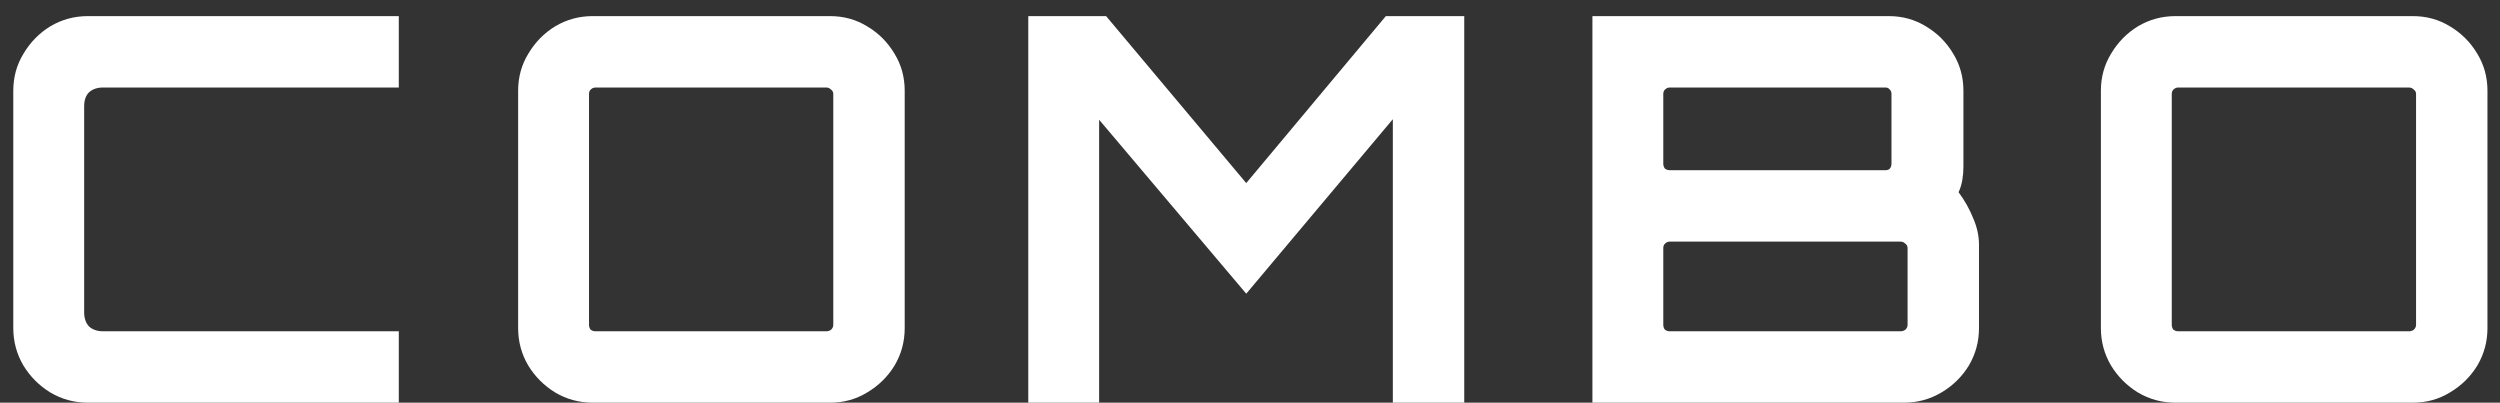
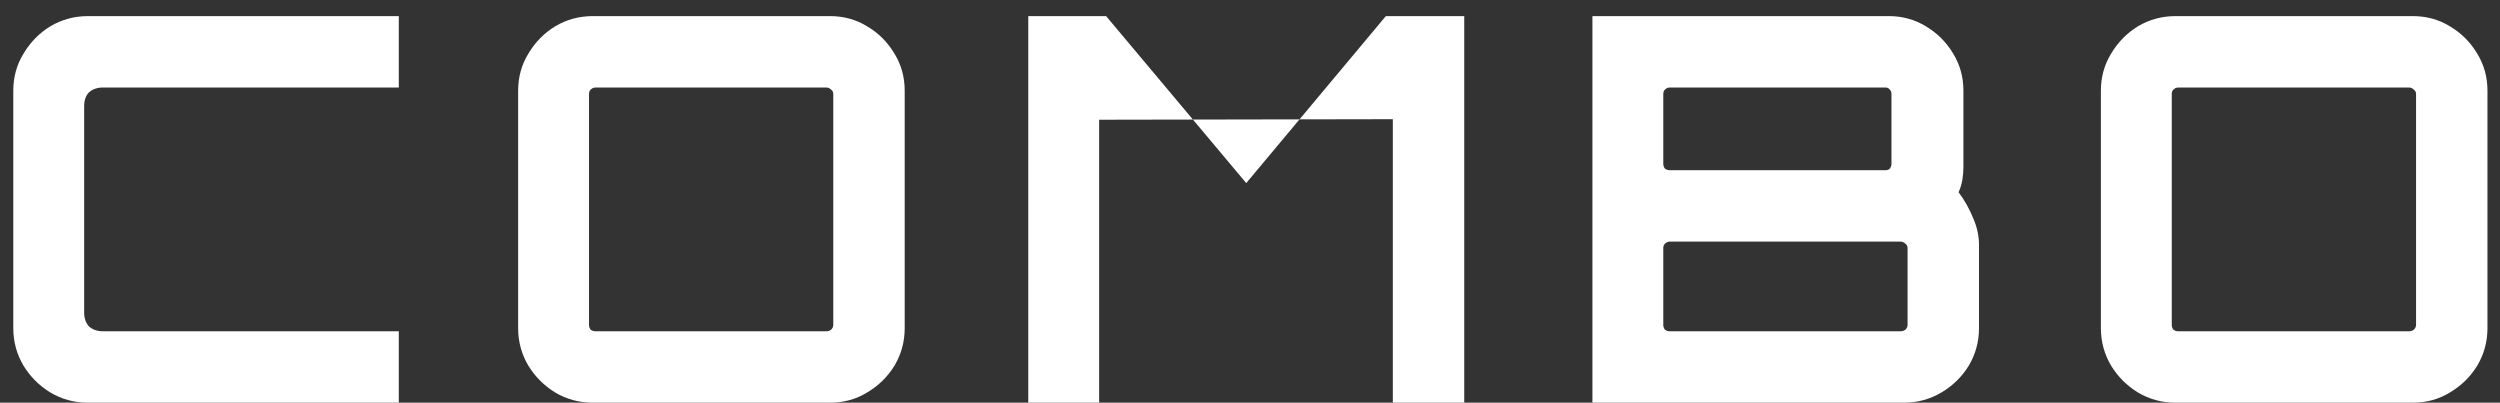
<svg xmlns="http://www.w3.org/2000/svg" width="149" height="24" viewBox="0 0 149 24" fill="none">
  <rect x="0" y="0" width="149" height="24" fill="#333333" stroke="none" />
-   <path d="M5.24 24C4.429 24 3.683 23.797 3 23.392C2.339 22.987 1.805 22.453 1.4 21.792C0.995 21.109 0.792 20.363 0.792 19.552V5.408C0.792 4.597 0.995 3.861 1.4 3.2C1.805 2.517 2.339 1.973 3 1.568C3.683 1.163 4.429 0.96 5.24 0.96H23.768V5.216H6.136C5.795 5.216 5.517 5.312 5.304 5.504C5.112 5.696 5.016 5.973 5.016 6.336V18.624C5.016 18.965 5.112 19.243 5.304 19.456C5.517 19.648 5.795 19.744 6.136 19.744H23.768V24H5.24ZM35.328 24C34.518 24 33.771 23.797 33.089 23.392C32.427 22.987 31.894 22.453 31.488 21.792C31.083 21.109 30.881 20.363 30.881 19.552V5.408C30.881 4.597 31.083 3.861 31.488 3.2C31.894 2.517 32.427 1.973 33.089 1.568C33.771 1.163 34.518 0.96 35.328 0.96H49.472C50.283 0.96 51.019 1.163 51.681 1.568C52.363 1.973 52.907 2.517 53.312 3.2C53.718 3.861 53.92 4.597 53.92 5.408V19.552C53.92 20.363 53.718 21.109 53.312 21.792C52.907 22.453 52.363 22.987 51.681 23.392C51.019 23.797 50.283 24 49.472 24H35.328ZM35.489 19.744H49.248C49.355 19.744 49.451 19.712 49.536 19.648C49.622 19.563 49.664 19.467 49.664 19.36V5.6C49.664 5.493 49.622 5.408 49.536 5.344C49.451 5.259 49.355 5.216 49.248 5.216H35.489C35.382 5.216 35.286 5.259 35.2 5.344C35.136 5.408 35.105 5.493 35.105 5.6V19.36C35.105 19.467 35.136 19.563 35.2 19.648C35.286 19.712 35.382 19.744 35.489 19.744ZM61.285 24V0.96H65.924L74.276 10.912L82.597 0.96H87.269V24H83.013V7.104L74.276 17.504L65.508 7.136V24H61.285ZM94.908 24V0.96H112.572C113.383 0.96 114.119 1.163 114.78 1.568C115.463 1.973 116.007 2.517 116.412 3.2C116.817 3.861 117.02 4.597 117.02 5.408V9.92C117.02 10.197 116.999 10.464 116.956 10.72C116.913 10.976 116.839 11.221 116.732 11.456C117.095 11.947 117.383 12.459 117.596 12.992C117.831 13.525 117.948 14.059 117.948 14.592V19.552C117.948 20.363 117.745 21.109 117.34 21.792C116.935 22.453 116.391 22.987 115.708 23.392C115.025 23.797 114.279 24 113.468 24H94.908ZM99.516 19.744H113.276C113.383 19.744 113.479 19.712 113.564 19.648C113.649 19.563 113.692 19.467 113.692 19.36V14.784C113.692 14.677 113.649 14.592 113.564 14.528C113.479 14.443 113.383 14.4 113.276 14.4H99.516C99.409 14.4 99.313 14.443 99.228 14.528C99.164 14.592 99.132 14.677 99.132 14.784V19.36C99.132 19.467 99.164 19.563 99.228 19.648C99.313 19.712 99.409 19.744 99.516 19.744ZM99.516 10.144H112.38C112.487 10.144 112.572 10.112 112.636 10.048C112.7 9.963 112.732 9.867 112.732 9.76V5.6C112.732 5.493 112.7 5.408 112.636 5.344C112.572 5.259 112.487 5.216 112.38 5.216H99.516C99.409 5.216 99.313 5.259 99.228 5.344C99.164 5.408 99.132 5.493 99.132 5.6V9.76C99.132 9.867 99.164 9.963 99.228 10.048C99.313 10.112 99.409 10.144 99.516 10.144ZM129.661 24C128.85 24 128.104 23.797 127.421 23.392C126.76 22.987 126.226 22.453 125.821 21.792C125.416 21.109 125.213 20.363 125.213 19.552V5.408C125.213 4.597 125.416 3.861 125.821 3.2C126.226 2.517 126.76 1.973 127.421 1.568C128.104 1.163 128.85 0.96 129.661 0.96H143.805C144.616 0.96 145.352 1.163 146.013 1.568C146.696 1.973 147.24 2.517 147.645 3.2C148.05 3.861 148.253 4.597 148.253 5.408V19.552C148.253 20.363 148.05 21.109 147.645 21.792C147.24 22.453 146.696 22.987 146.013 23.392C145.352 23.797 144.616 24 143.805 24H129.661ZM129.821 19.744H143.581C143.688 19.744 143.784 19.712 143.869 19.648C143.954 19.563 143.997 19.467 143.997 19.36V5.6C143.997 5.493 143.954 5.408 143.869 5.344C143.784 5.259 143.688 5.216 143.581 5.216H129.821C129.714 5.216 129.618 5.259 129.533 5.344C129.469 5.408 129.437 5.493 129.437 5.6V19.36C129.437 19.467 129.469 19.563 129.533 19.648C129.618 19.712 129.714 19.744 129.821 19.744Z" fill="white" />
+   <path d="M5.24 24C4.429 24 3.683 23.797 3 23.392C2.339 22.987 1.805 22.453 1.4 21.792C0.995 21.109 0.792 20.363 0.792 19.552V5.408C0.792 4.597 0.995 3.861 1.4 3.2C1.805 2.517 2.339 1.973 3 1.568C3.683 1.163 4.429 0.96 5.24 0.96H23.768V5.216H6.136C5.795 5.216 5.517 5.312 5.304 5.504C5.112 5.696 5.016 5.973 5.016 6.336V18.624C5.016 18.965 5.112 19.243 5.304 19.456C5.517 19.648 5.795 19.744 6.136 19.744H23.768V24H5.24ZM35.328 24C34.518 24 33.771 23.797 33.089 23.392C32.427 22.987 31.894 22.453 31.488 21.792C31.083 21.109 30.881 20.363 30.881 19.552V5.408C30.881 4.597 31.083 3.861 31.488 3.2C31.894 2.517 32.427 1.973 33.089 1.568C33.771 1.163 34.518 0.96 35.328 0.96H49.472C50.283 0.96 51.019 1.163 51.681 1.568C52.363 1.973 52.907 2.517 53.312 3.2C53.718 3.861 53.92 4.597 53.92 5.408V19.552C53.92 20.363 53.718 21.109 53.312 21.792C52.907 22.453 52.363 22.987 51.681 23.392C51.019 23.797 50.283 24 49.472 24H35.328ZM35.489 19.744H49.248C49.355 19.744 49.451 19.712 49.536 19.648C49.622 19.563 49.664 19.467 49.664 19.36V5.6C49.664 5.493 49.622 5.408 49.536 5.344C49.451 5.259 49.355 5.216 49.248 5.216H35.489C35.382 5.216 35.286 5.259 35.2 5.344C35.136 5.408 35.105 5.493 35.105 5.6V19.36C35.105 19.467 35.136 19.563 35.2 19.648C35.286 19.712 35.382 19.744 35.489 19.744ZM61.285 24V0.96H65.924L74.276 10.912L82.597 0.96H87.269V24H83.013V7.104L65.508 7.136V24H61.285ZM94.908 24V0.96H112.572C113.383 0.96 114.119 1.163 114.78 1.568C115.463 1.973 116.007 2.517 116.412 3.2C116.817 3.861 117.02 4.597 117.02 5.408V9.92C117.02 10.197 116.999 10.464 116.956 10.72C116.913 10.976 116.839 11.221 116.732 11.456C117.095 11.947 117.383 12.459 117.596 12.992C117.831 13.525 117.948 14.059 117.948 14.592V19.552C117.948 20.363 117.745 21.109 117.34 21.792C116.935 22.453 116.391 22.987 115.708 23.392C115.025 23.797 114.279 24 113.468 24H94.908ZM99.516 19.744H113.276C113.383 19.744 113.479 19.712 113.564 19.648C113.649 19.563 113.692 19.467 113.692 19.36V14.784C113.692 14.677 113.649 14.592 113.564 14.528C113.479 14.443 113.383 14.4 113.276 14.4H99.516C99.409 14.4 99.313 14.443 99.228 14.528C99.164 14.592 99.132 14.677 99.132 14.784V19.36C99.132 19.467 99.164 19.563 99.228 19.648C99.313 19.712 99.409 19.744 99.516 19.744ZM99.516 10.144H112.38C112.487 10.144 112.572 10.112 112.636 10.048C112.7 9.963 112.732 9.867 112.732 9.76V5.6C112.732 5.493 112.7 5.408 112.636 5.344C112.572 5.259 112.487 5.216 112.38 5.216H99.516C99.409 5.216 99.313 5.259 99.228 5.344C99.164 5.408 99.132 5.493 99.132 5.6V9.76C99.132 9.867 99.164 9.963 99.228 10.048C99.313 10.112 99.409 10.144 99.516 10.144ZM129.661 24C128.85 24 128.104 23.797 127.421 23.392C126.76 22.987 126.226 22.453 125.821 21.792C125.416 21.109 125.213 20.363 125.213 19.552V5.408C125.213 4.597 125.416 3.861 125.821 3.2C126.226 2.517 126.76 1.973 127.421 1.568C128.104 1.163 128.85 0.96 129.661 0.96H143.805C144.616 0.96 145.352 1.163 146.013 1.568C146.696 1.973 147.24 2.517 147.645 3.2C148.05 3.861 148.253 4.597 148.253 5.408V19.552C148.253 20.363 148.05 21.109 147.645 21.792C147.24 22.453 146.696 22.987 146.013 23.392C145.352 23.797 144.616 24 143.805 24H129.661ZM129.821 19.744H143.581C143.688 19.744 143.784 19.712 143.869 19.648C143.954 19.563 143.997 19.467 143.997 19.36V5.6C143.997 5.493 143.954 5.408 143.869 5.344C143.784 5.259 143.688 5.216 143.581 5.216H129.821C129.714 5.216 129.618 5.259 129.533 5.344C129.469 5.408 129.437 5.493 129.437 5.6V19.36C129.437 19.467 129.469 19.563 129.533 19.648C129.618 19.712 129.714 19.744 129.821 19.744Z" fill="white" />
</svg>